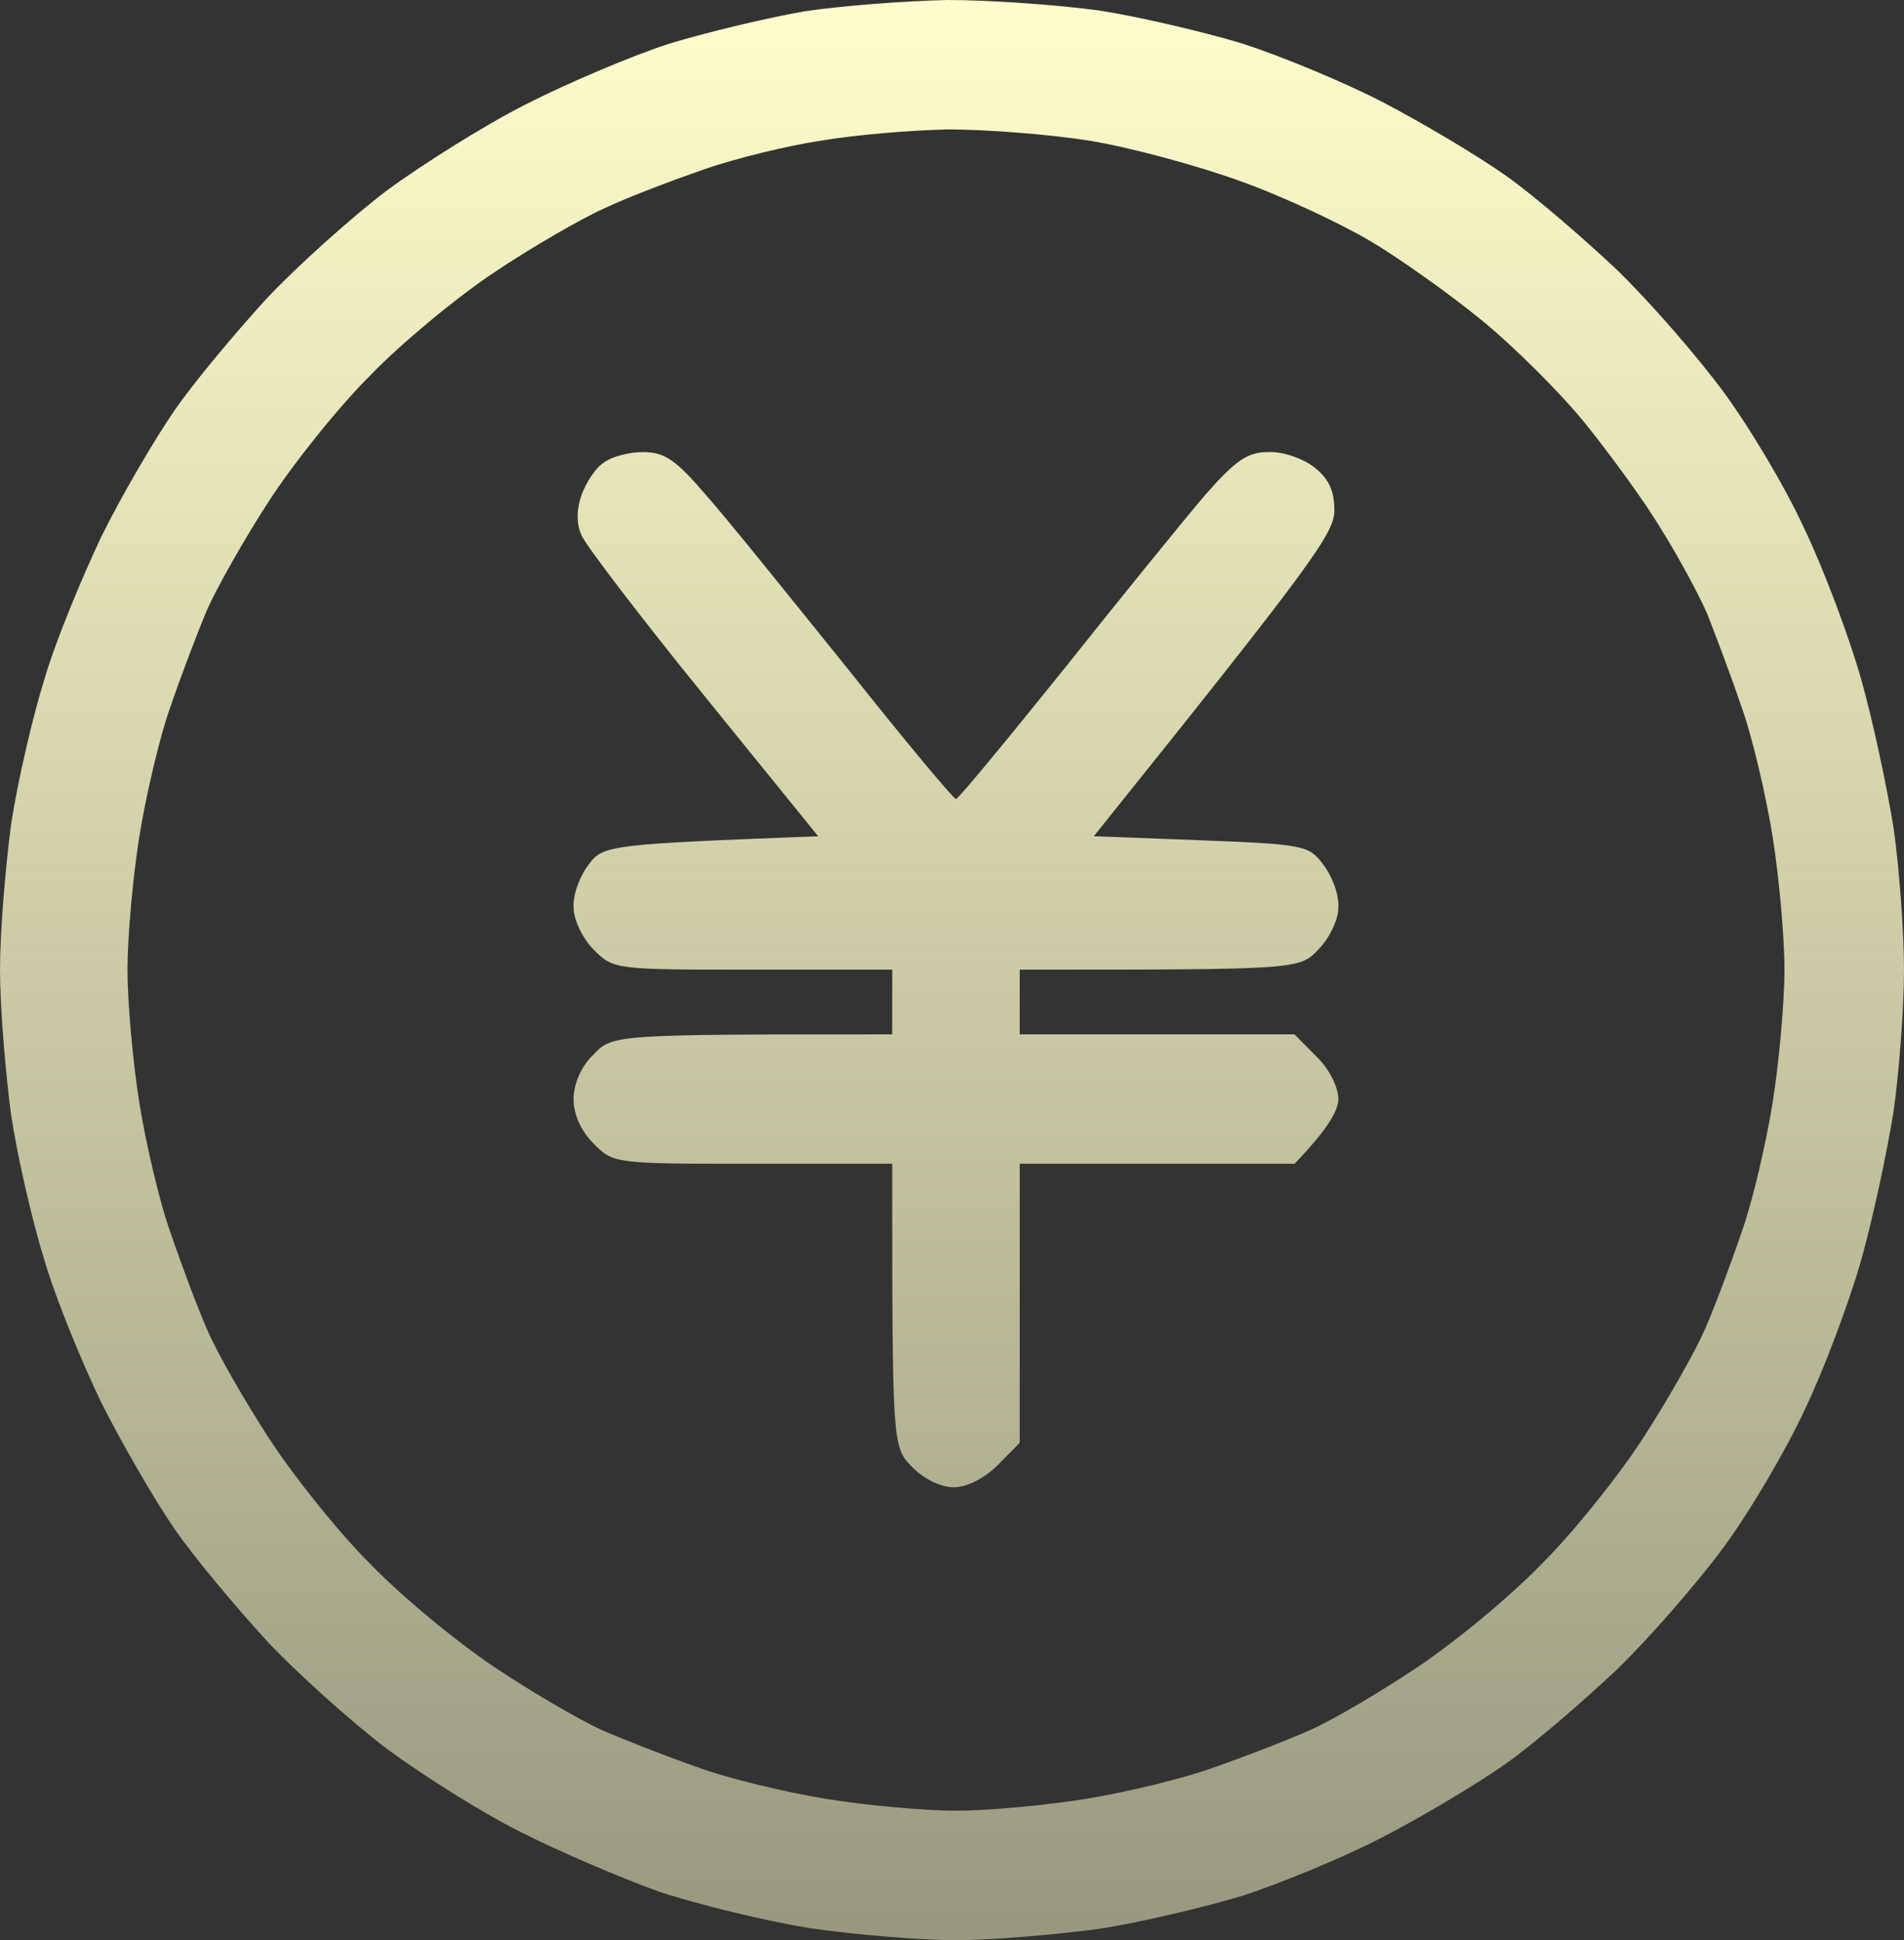
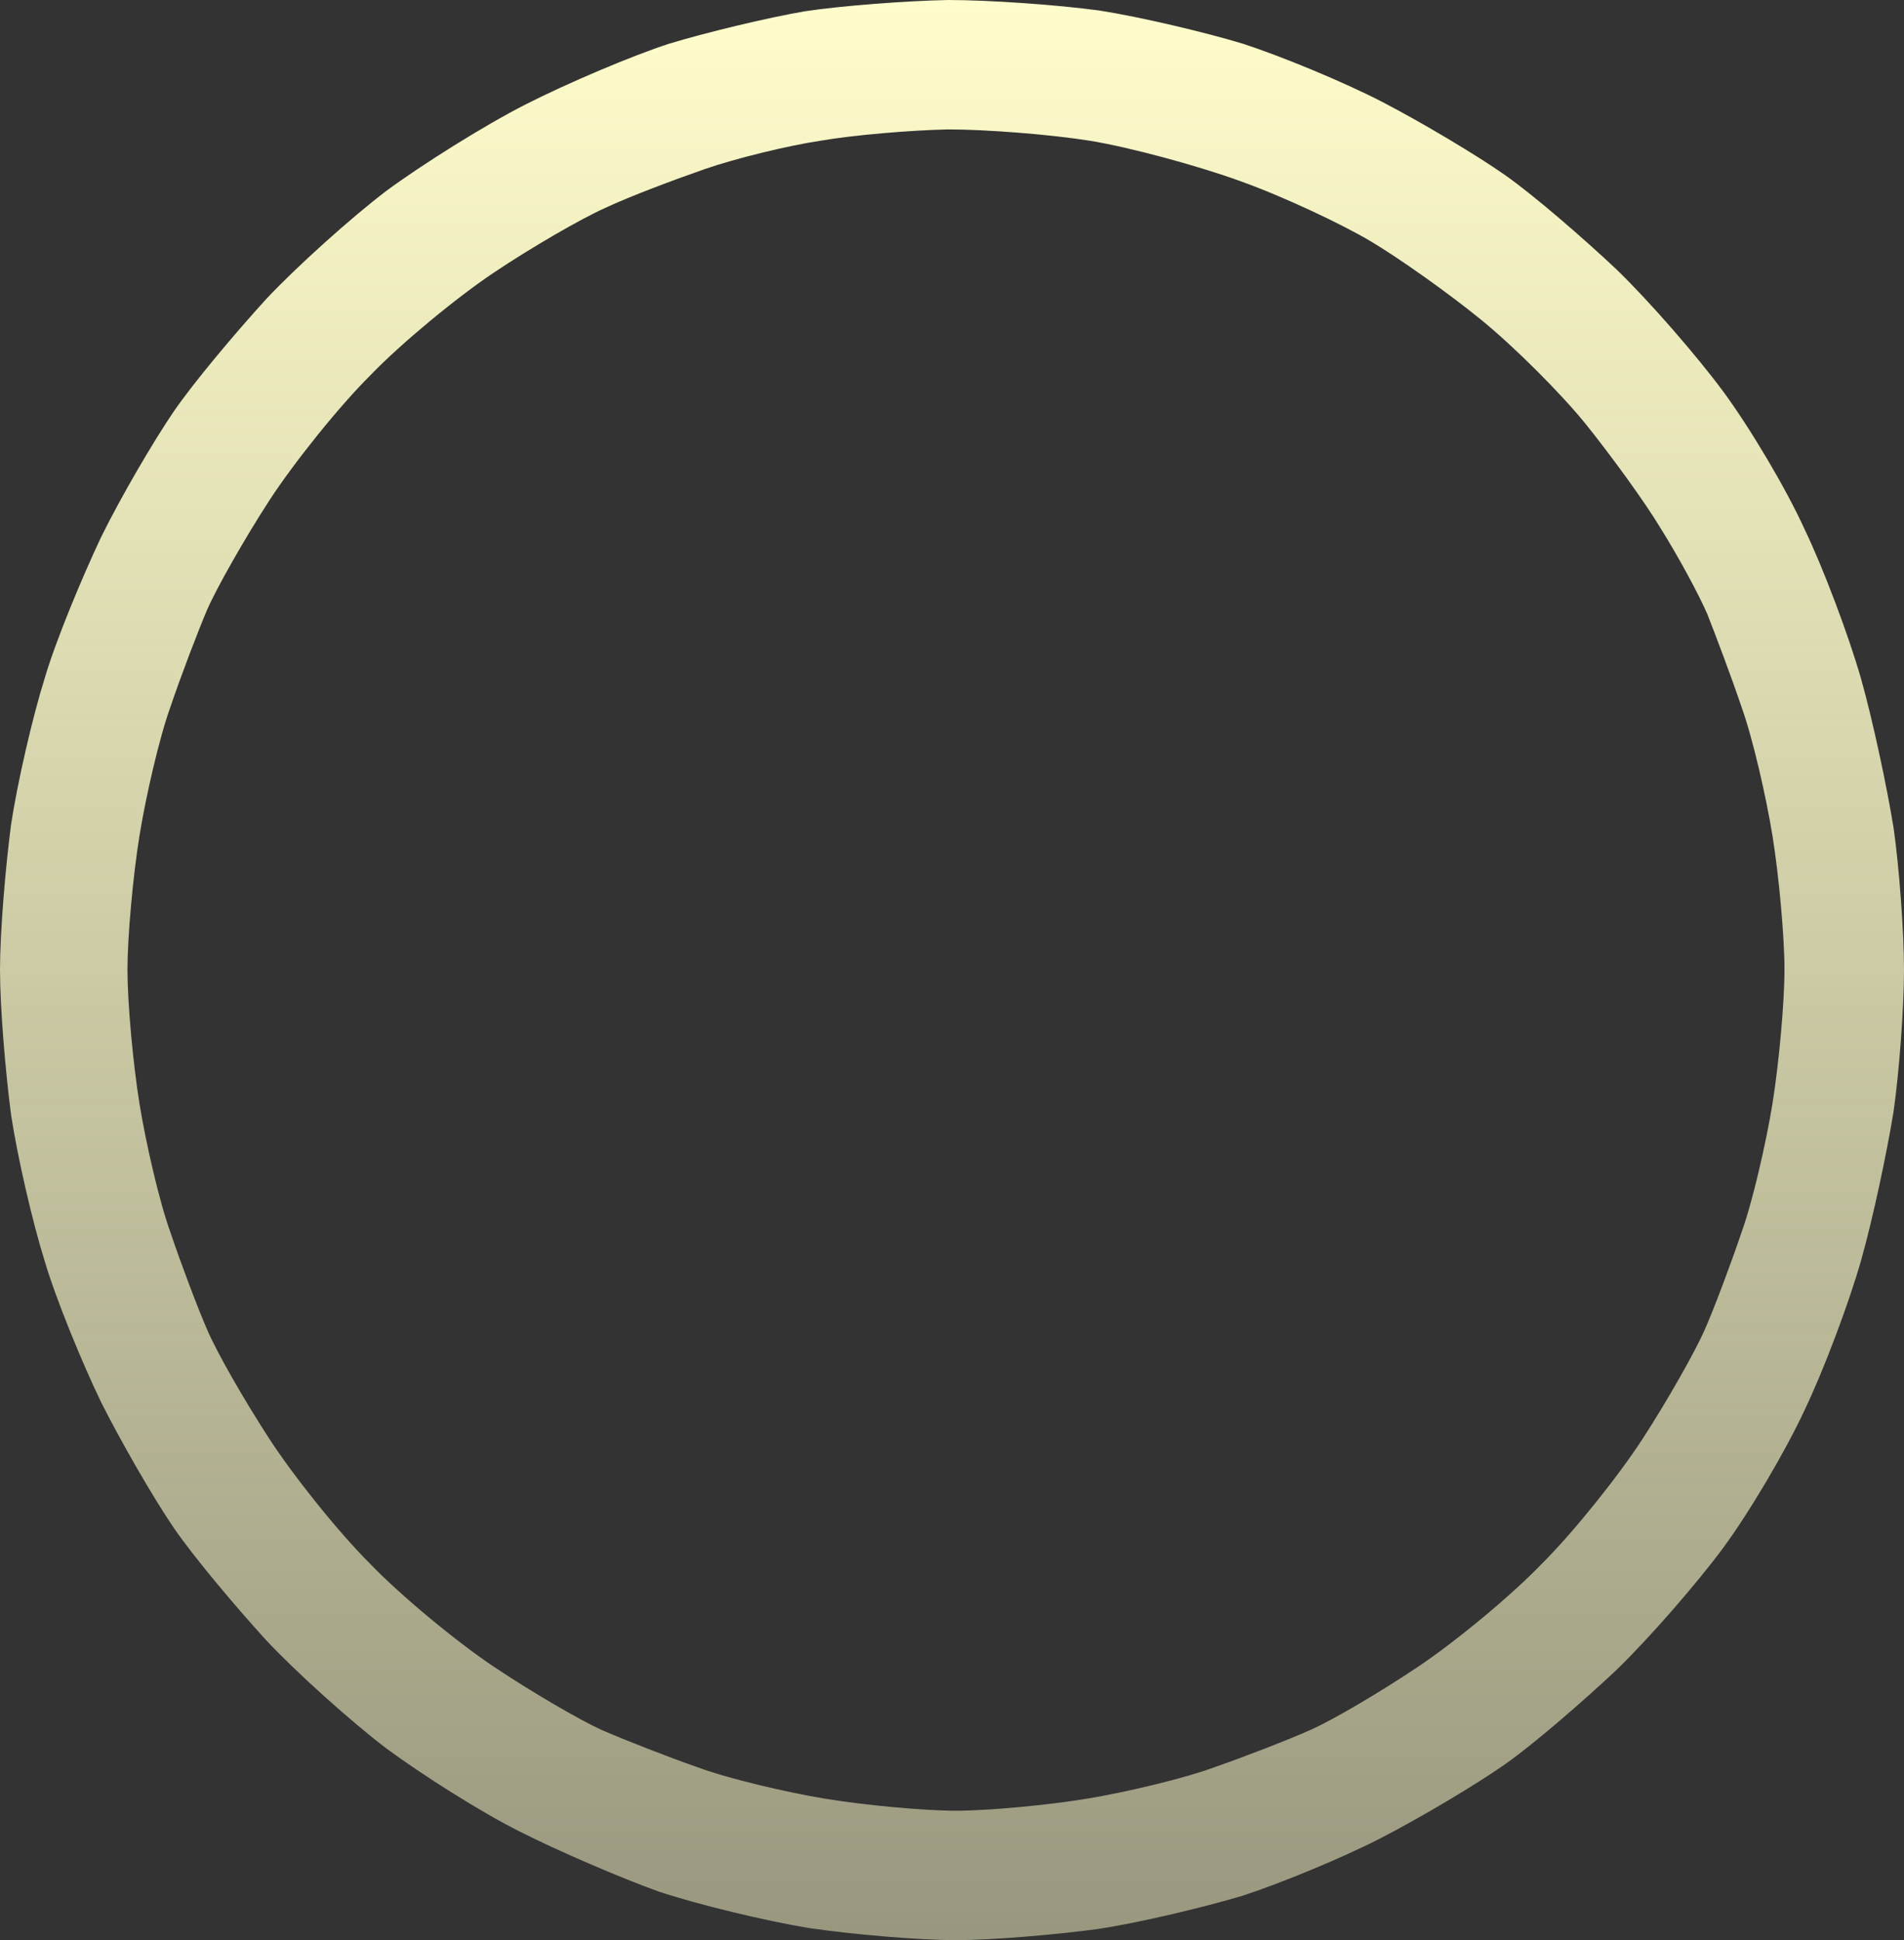
<svg xmlns="http://www.w3.org/2000/svg" width="53" height="54" viewBox="0 0 53 54" fill="none">
  <rect x="0" y="0" width="53" height="54" fill="#333333" stroke="none" />
  <path fill-rule="evenodd" clip-rule="evenodd" d="M22.397 0.315C21.355 0.495 19.669 0.9 18.627 1.216C17.585 1.553 15.789 2.318 14.636 2.904C13.482 3.489 11.731 4.592 10.755 5.312C9.779 6.055 8.271 7.406 7.406 8.328C6.564 9.251 5.388 10.647 4.834 11.457C4.28 12.268 3.37 13.821 2.816 14.946C2.284 16.072 1.552 17.827 1.242 18.885C0.909 19.943 0.488 21.767 0.31 22.937C0.155 24.108 -0 25.931 -0 26.989C-0 28.047 0.155 29.87 0.31 31.04C0.488 32.211 0.909 34.034 1.242 35.092C1.552 36.15 2.284 37.928 2.816 39.031C3.37 40.134 4.28 41.71 4.834 42.52C5.388 43.331 6.564 44.726 7.406 45.649C8.271 46.572 9.779 47.922 10.755 48.665C11.731 49.386 13.394 50.444 14.48 50.984C15.545 51.524 17.275 52.267 18.339 52.649C19.426 53.01 21.288 53.46 22.508 53.662C23.728 53.842 25.568 54 26.61 54C27.653 54 29.449 53.842 30.602 53.685C31.755 53.505 33.551 53.077 34.594 52.762C35.636 52.424 37.388 51.704 38.475 51.141C39.561 50.579 41.114 49.656 41.912 49.093C42.71 48.53 44.085 47.337 44.994 46.482C45.903 45.604 47.234 44.073 47.966 43.083C48.698 42.093 49.718 40.359 50.228 39.256C50.76 38.153 51.469 36.263 51.802 35.092C52.135 33.922 52.534 32.031 52.711 30.928C52.867 29.825 53 28.047 53 26.989C53 25.931 52.867 24.153 52.711 23.05C52.534 21.947 52.135 20.056 51.802 18.885C51.469 17.715 50.76 15.824 50.228 14.721C49.718 13.596 48.698 11.885 47.966 10.895C47.234 9.904 45.903 8.373 44.994 7.496C44.085 6.64 42.71 5.447 41.912 4.885C41.114 4.322 39.561 3.399 38.475 2.836C37.388 2.273 35.636 1.553 34.594 1.216C33.551 0.9 31.755 0.473 30.602 0.293C29.449 0.135 27.542 0 26.389 0C25.236 0.023 23.439 0.158 22.397 0.315ZM22.841 3.917C21.931 4.052 20.468 4.412 19.625 4.704C18.782 4.997 17.518 5.47 16.853 5.785C16.188 6.078 14.791 6.888 13.749 7.586C12.706 8.283 11.154 9.566 10.311 10.444C9.447 11.3 8.183 12.875 7.495 13.933C6.808 14.991 6.031 16.364 5.765 16.972C5.499 17.602 5.034 18.818 4.745 19.673C4.435 20.529 4.058 22.172 3.88 23.275C3.703 24.378 3.548 26.066 3.548 26.989C3.548 27.912 3.703 29.6 3.88 30.703C4.058 31.806 4.435 33.449 4.745 34.304C5.034 35.16 5.499 36.398 5.765 37.005C6.031 37.636 6.808 38.986 7.495 40.044C8.183 41.102 9.447 42.678 10.311 43.533C11.154 44.411 12.706 45.694 13.749 46.392C14.791 47.09 16.144 47.877 16.742 48.148C17.363 48.418 18.561 48.89 19.403 49.183C20.246 49.498 21.865 49.881 22.951 50.061C24.038 50.241 25.701 50.398 26.61 50.398C27.52 50.398 29.183 50.241 30.27 50.061C31.356 49.881 32.975 49.498 33.818 49.183C34.66 48.89 35.88 48.418 36.479 48.148C37.1 47.877 38.43 47.09 39.472 46.392C40.515 45.694 42.067 44.411 42.91 43.533C43.775 42.678 45.039 41.102 45.726 40.044C46.413 38.986 47.19 37.613 47.456 37.005C47.722 36.398 48.188 35.16 48.476 34.304C48.786 33.449 49.163 31.806 49.341 30.703C49.518 29.6 49.673 27.912 49.673 26.989C49.673 26.066 49.518 24.378 49.341 23.275C49.163 22.172 48.786 20.529 48.476 19.673C48.188 18.818 47.744 17.647 47.522 17.085C47.278 16.522 46.702 15.464 46.236 14.721C45.793 13.978 44.839 12.673 44.152 11.817C43.464 10.962 42.156 9.657 41.246 8.914C40.337 8.171 38.94 7.18 38.142 6.708C37.344 6.235 35.725 5.47 34.527 5.042C33.352 4.614 31.445 4.097 30.336 3.917C29.205 3.737 27.431 3.602 26.389 3.602C25.346 3.624 23.75 3.759 22.841 3.917Z" fill="url(#paint0_linear_229_16963)" />
-   <path d="M16.188 13.776C16.321 13.416 16.587 13.011 16.809 12.875C17.008 12.718 17.496 12.583 17.895 12.583C18.494 12.583 18.805 12.785 19.669 13.798C20.268 14.474 22.02 16.657 23.617 18.638C25.191 20.619 26.544 22.239 26.61 22.239C26.677 22.239 28.008 20.619 29.604 18.638C31.179 16.657 32.953 14.474 33.529 13.798C34.394 12.808 34.727 12.583 35.303 12.583C35.703 12.56 36.279 12.763 36.59 13.011C36.989 13.326 37.144 13.663 37.144 14.204C37.144 14.834 36.59 15.621 30.447 23.275L33.418 23.387C36.279 23.5 36.434 23.522 36.834 24.063C37.077 24.378 37.277 24.895 37.255 25.256C37.255 25.593 37.011 26.111 36.7 26.426C36.168 26.989 36.124 26.989 28.385 26.989V28.79H36.035L36.656 29.42C37.011 29.757 37.255 30.275 37.255 30.59C37.255 30.905 36.967 31.423 36.035 32.391H28.385V40.157L27.786 40.764C27.409 41.147 26.921 41.395 26.544 41.395C26.189 41.395 25.724 41.17 25.391 40.832C24.836 40.269 24.836 40.224 24.836 32.391H20.956C17.119 32.391 17.075 32.391 16.52 31.828C16.166 31.468 15.966 31.018 15.966 30.59C15.966 30.185 16.166 29.69 16.52 29.352C17.053 28.79 17.097 28.79 24.836 28.79V26.989H20.956C17.119 26.989 17.075 26.989 16.52 26.426C16.21 26.111 15.966 25.593 15.966 25.256C15.944 24.895 16.144 24.378 16.387 24.063C16.787 23.522 16.942 23.5 22.774 23.275L19.581 19.336C17.829 17.175 16.299 15.171 16.188 14.901C16.033 14.564 16.055 14.158 16.188 13.776Z" fill="url(#paint1_linear_229_16963)" />
  <defs>
    <linearGradient id="paint0_linear_229_16963" x1="26.5" y1="0" x2="26.5" y2="54" gradientUnits="userSpaceOnUse">
      <stop stop-color="#FFFDCB" />
      <stop offset="1" stop-color="#FFFDCB" stop-opacity="0.5" />
    </linearGradient>
    <linearGradient id="paint1_linear_229_16963" x1="26.5" y1="0" x2="26.5" y2="54" gradientUnits="userSpaceOnUse">
      <stop stop-color="#FFFDCB" />
      <stop offset="1" stop-color="#FFFDCB" stop-opacity="0.5" />
    </linearGradient>
  </defs>
</svg>